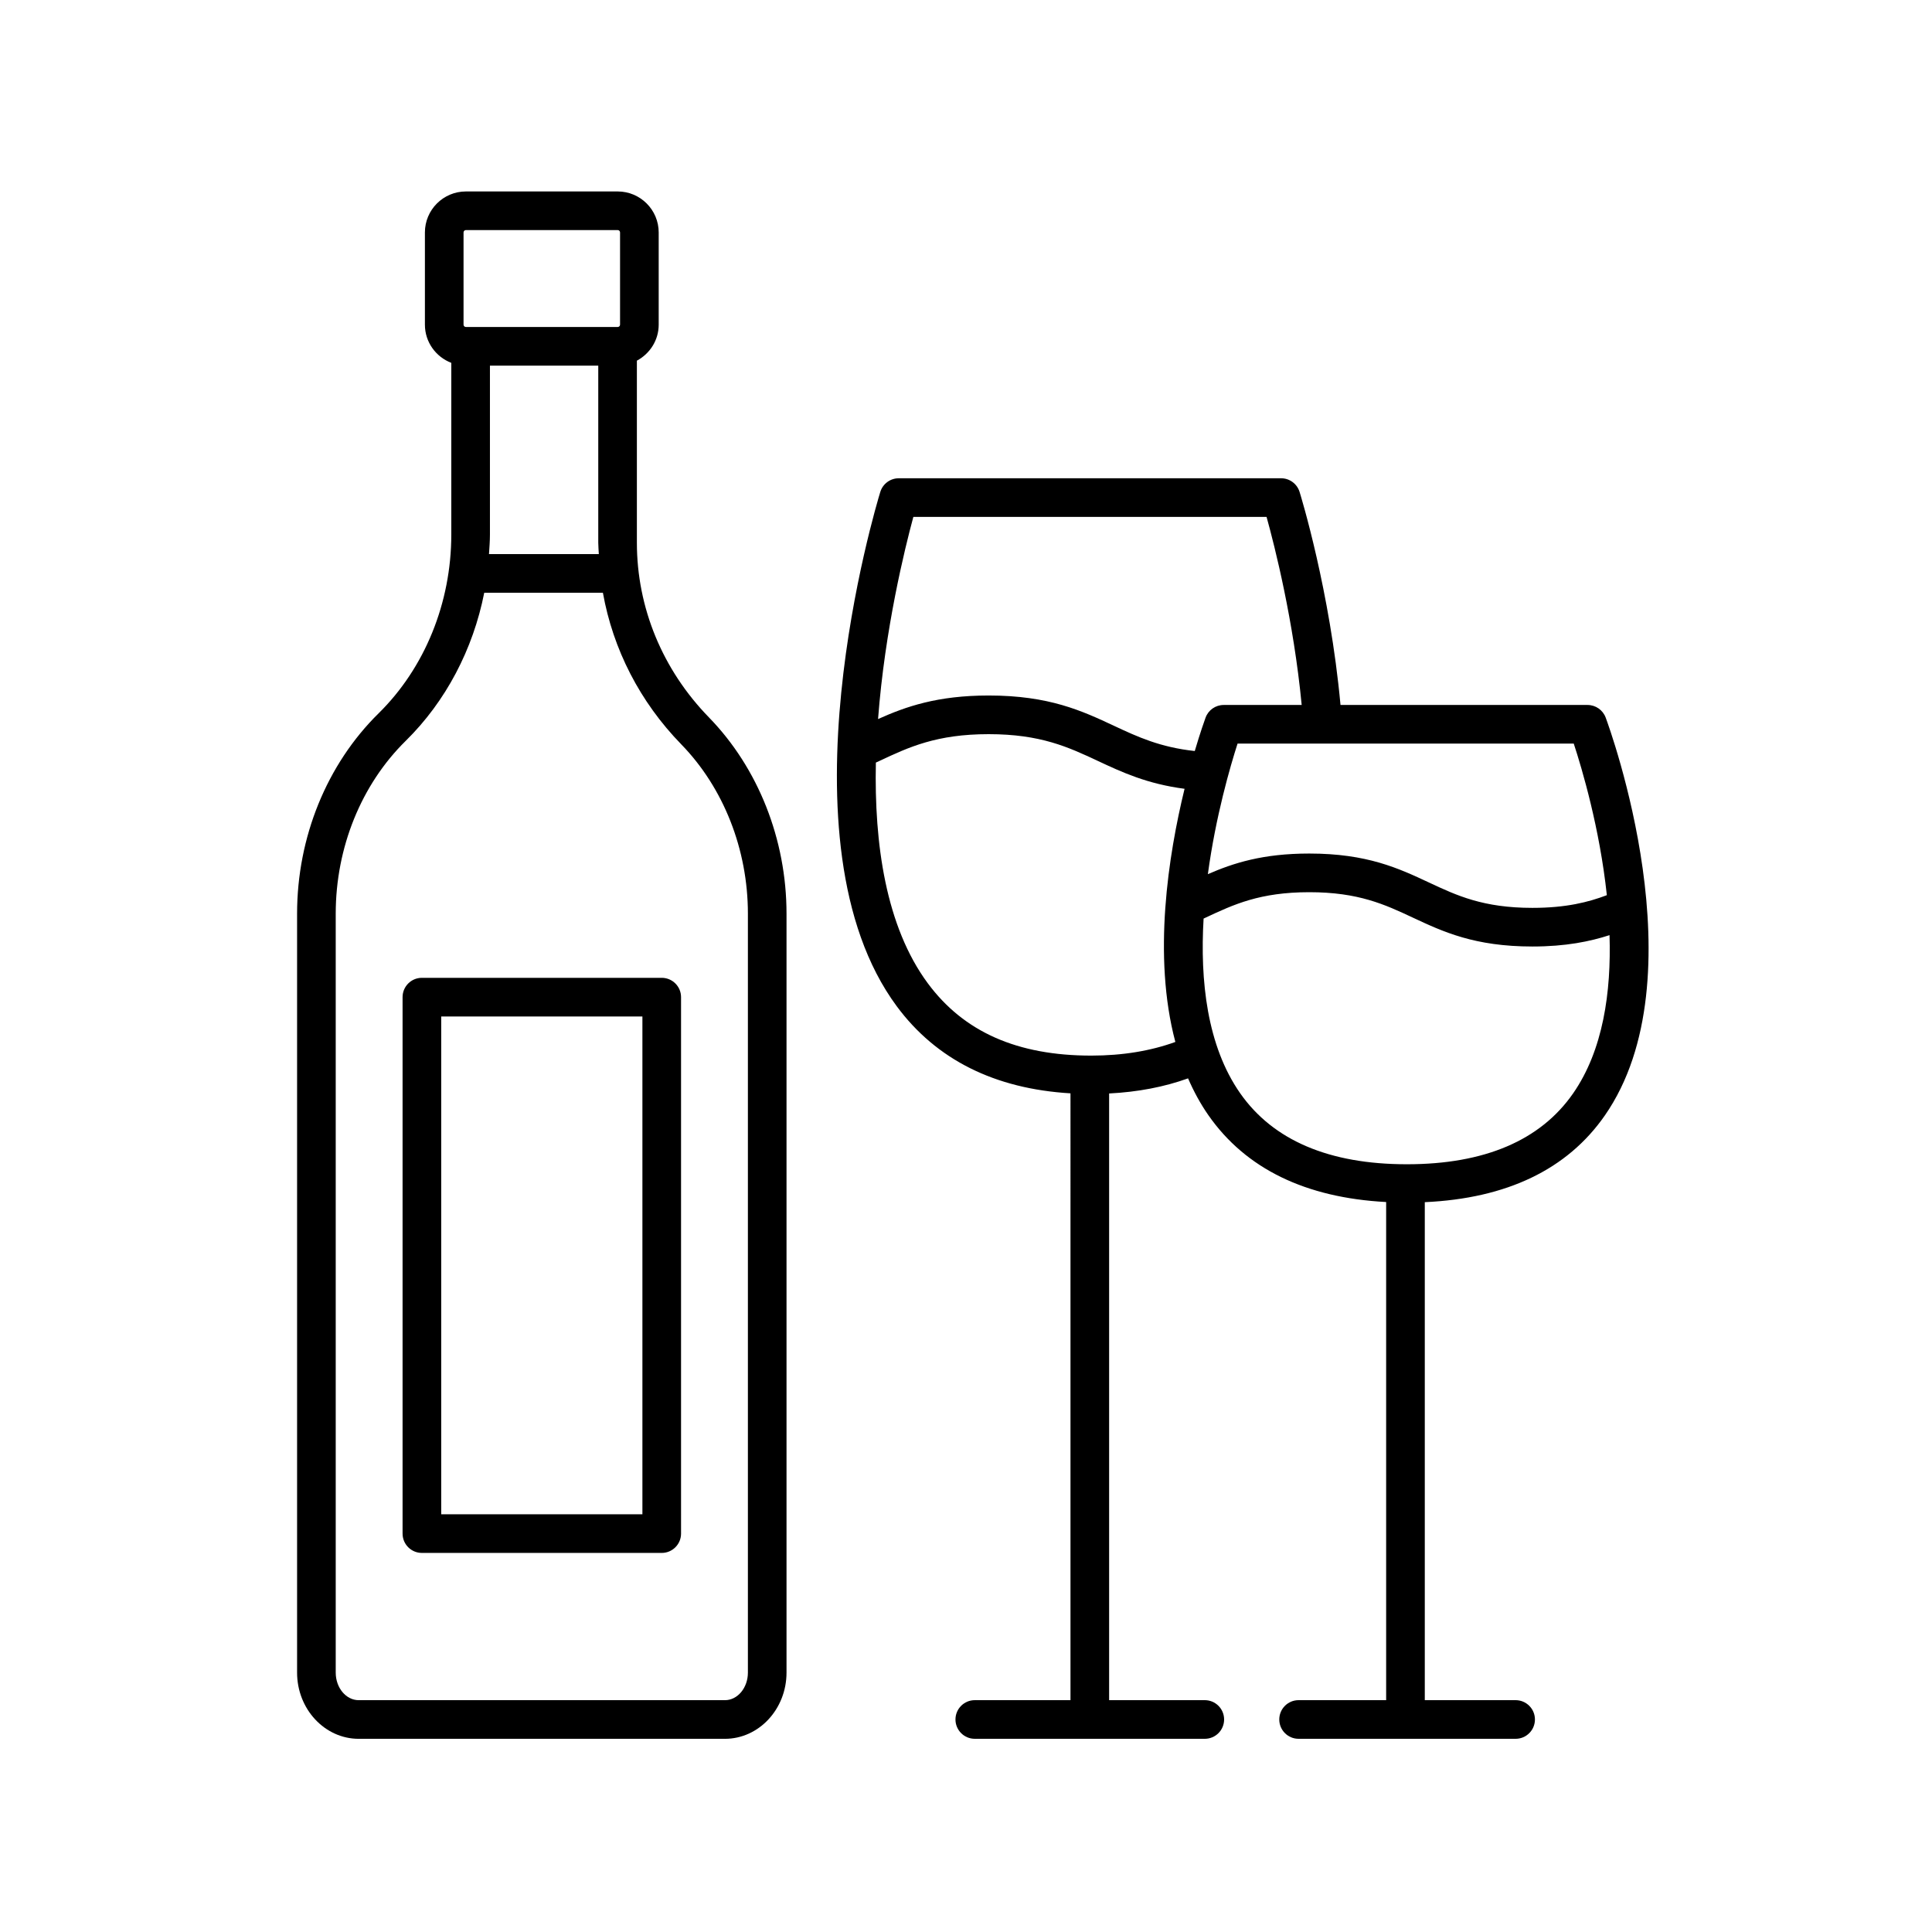
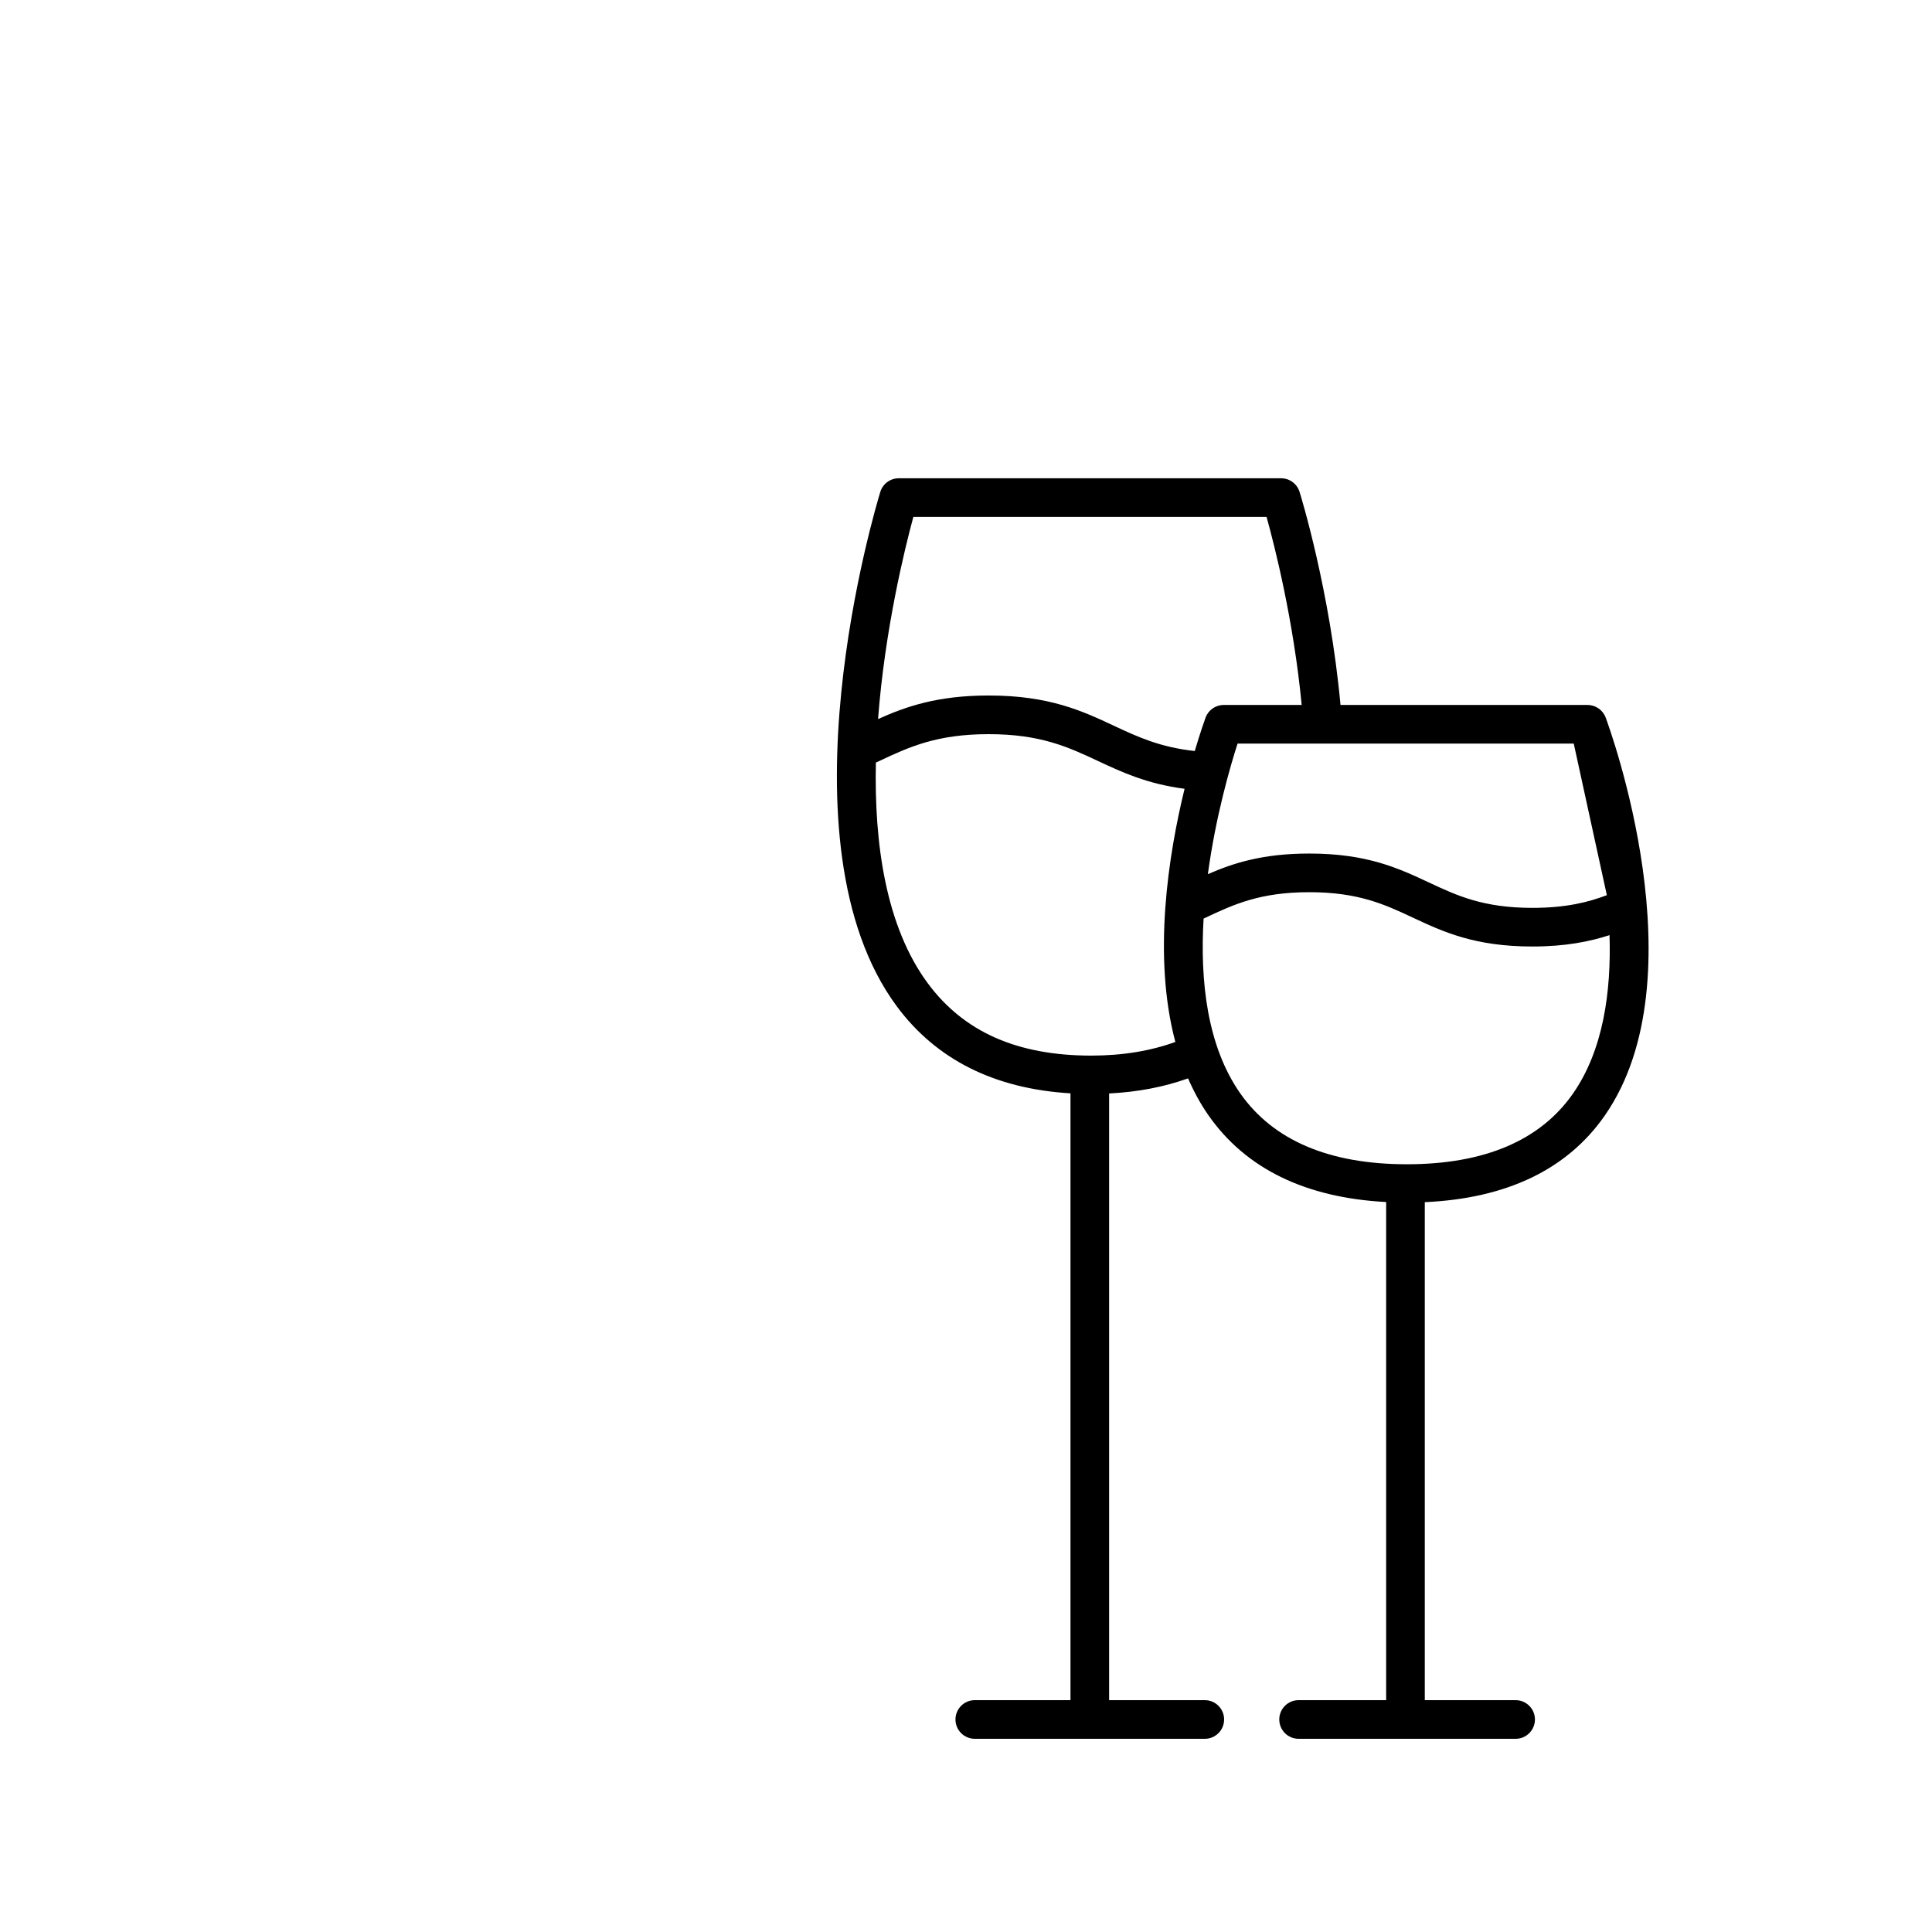
<svg xmlns="http://www.w3.org/2000/svg" height="100px" width="100px" fill="#000000" version="1.1" x="0px" y="0px" viewBox="0 0 100 100" style="enable-background:new 0 0 100 100;" xml:space="preserve">
-   <path d="M83.067,57.735c4.964-7.147,0.245-20.049,0.042-20.595c-0.146-0.391-0.52-0.651-0.938-0.651H69.384  c-0.542-5.904-2.053-10.82-2.119-11.031c-0.131-0.418-0.518-0.703-0.955-0.703H46.52c-0.439,0-0.827,0.287-0.956,0.707  c-0.226,0.735-5.448,18.1,0.849,26.618c2.05,2.773,5.08,4.277,8.995,4.511V88h-4.953c-0.553,0-1,0.448-1,1s0.447,1,1,1h11.905  c0.553,0,1-0.448,1-1s-0.447-1-1-1h-4.952V56.598c1.489-0.076,2.856-0.338,4.086-0.782c0.291,0.669,0.637,1.312,1.055,1.911  c1.936,2.773,5.036,4.269,9.198,4.49V88h-4.532c-0.553,0-1,0.448-1,1s0.447,1,1,1h11.233c0.553,0,1-0.448,1-1s-0.447-1-1-1h-4.701  V62.224C77.979,62.032,81.122,60.536,83.067,57.735z M83.17,46.334c-0.949,0.361-2.109,0.657-3.851,0.657  c-2.551,0-3.912-0.637-5.354-1.312c-1.575-0.737-3.204-1.5-6.198-1.5c-2.406,0-3.926,0.492-5.248,1.067  c0.405-3.001,1.162-5.593,1.537-6.758h17.401C81.885,39.789,82.802,42.881,83.17,46.334z M47.275,26.755h18.282  c0.425,1.531,1.401,5.381,1.818,9.734h-4.037c-0.42,0-0.794,0.262-0.938,0.656c-0.041,0.111-0.268,0.742-0.559,1.728  c-1.788-0.194-2.954-0.731-4.175-1.303c-1.65-0.772-3.357-1.571-6.492-1.571c-2.659,0-4.287,0.574-5.726,1.219  C45.801,32.564,46.836,28.374,47.275,26.755z M56.485,54.638c-3.831,0-6.6-1.225-8.464-3.746c-2.175-2.941-2.776-7.231-2.686-11.421  l0.188-0.087c1.519-0.712,2.953-1.384,5.649-1.384c2.69,0,4.125,0.671,5.645,1.382c1.255,0.588,2.553,1.191,4.496,1.446  c-0.837,3.428-1.662,8.652-0.477,13.103C59.569,54.391,58.116,54.638,56.485,54.638z M64.19,56.585  c-1.716-2.455-2.081-5.829-1.892-9.04l0.112-0.052c1.441-0.675,2.802-1.313,5.357-1.313c2.549,0,3.91,0.637,5.351,1.311  c1.576,0.737,3.206,1.5,6.201,1.5c1.715,0,2.978-0.259,3.99-0.588c0.093,2.947-0.329,5.951-1.885,8.191  c-1.691,2.434-4.585,3.668-8.603,3.668C68.8,60.263,65.896,59.025,64.19,56.585z" />
-   <path d="M19.597,36.921c-2.682,2.638-4.22,6.417-4.22,10.37v39.283c0,1.89,1.432,3.427,3.19,3.427h18.953  c1.759,0,3.19-1.537,3.19-3.427V47.291c0-3.836-1.464-7.539-4.016-10.159c-2.405-2.469-3.729-5.68-3.729-9.04v-9.424  c0.668-0.357,1.129-1.054,1.129-1.863v-4.773c0-1.17-0.951-2.122-2.121-2.122h-7.859c-1.17,0-2.121,0.952-2.121,2.122v4.773  c0,0.903,0.569,1.67,1.366,1.976v8.888C23.359,31.197,21.988,34.57,19.597,36.921z M35.262,38.527  c2.192,2.25,3.449,5.444,3.449,8.764v39.283c0,0.787-0.534,1.427-1.19,1.427H18.567c-0.656,0-1.19-0.64-1.19-1.427V47.291  c0-3.419,1.32-6.679,3.622-8.944c2.075-2.04,3.487-4.735,4.065-7.666h6.142C31.728,33.601,33.116,36.323,35.262,38.527z   M30.966,18.925v9.167c0,0.198,0.021,0.393,0.029,0.589H25.31c0.022-0.337,0.049-0.673,0.049-1.013v-8.743H30.966z M23.993,12.031  c0-0.067,0.055-0.122,0.121-0.122h7.859c0.066,0,0.121,0.055,0.121,0.122v4.773c0,0.067-0.055,0.121-0.121,0.121h-7.859  c-0.066,0-0.121-0.054-0.121-0.121V12.031z" />
-   <path d="M21.837,50.612c-0.553,0-1,0.448-1,1v27.767c0,0.552,0.447,1,1,1h12.414c0.553,0,1-0.448,1-1V51.612c0-0.552-0.447-1-1-1  H21.837z M33.251,78.378H22.837V52.612h10.414V78.378z" />
+   <path d="M83.067,57.735c4.964-7.147,0.245-20.049,0.042-20.595c-0.146-0.391-0.52-0.651-0.938-0.651H69.384  c-0.542-5.904-2.053-10.82-2.119-11.031c-0.131-0.418-0.518-0.703-0.955-0.703H46.52c-0.439,0-0.827,0.287-0.956,0.707  c-0.226,0.735-5.448,18.1,0.849,26.618c2.05,2.773,5.08,4.277,8.995,4.511V88h-4.953c-0.553,0-1,0.448-1,1s0.447,1,1,1h11.905  c0.553,0,1-0.448,1-1s-0.447-1-1-1h-4.952V56.598c1.489-0.076,2.856-0.338,4.086-0.782c0.291,0.669,0.637,1.312,1.055,1.911  c1.936,2.773,5.036,4.269,9.198,4.49V88h-4.532c-0.553,0-1,0.448-1,1s0.447,1,1,1h11.233c0.553,0,1-0.448,1-1s-0.447-1-1-1h-4.701  V62.224C77.979,62.032,81.122,60.536,83.067,57.735z M83.17,46.334c-0.949,0.361-2.109,0.657-3.851,0.657  c-2.551,0-3.912-0.637-5.354-1.312c-1.575-0.737-3.204-1.5-6.198-1.5c-2.406,0-3.926,0.492-5.248,1.067  c0.405-3.001,1.162-5.593,1.537-6.758h17.401z M47.275,26.755h18.282  c0.425,1.531,1.401,5.381,1.818,9.734h-4.037c-0.42,0-0.794,0.262-0.938,0.656c-0.041,0.111-0.268,0.742-0.559,1.728  c-1.788-0.194-2.954-0.731-4.175-1.303c-1.65-0.772-3.357-1.571-6.492-1.571c-2.659,0-4.287,0.574-5.726,1.219  C45.801,32.564,46.836,28.374,47.275,26.755z M56.485,54.638c-3.831,0-6.6-1.225-8.464-3.746c-2.175-2.941-2.776-7.231-2.686-11.421  l0.188-0.087c1.519-0.712,2.953-1.384,5.649-1.384c2.69,0,4.125,0.671,5.645,1.382c1.255,0.588,2.553,1.191,4.496,1.446  c-0.837,3.428-1.662,8.652-0.477,13.103C59.569,54.391,58.116,54.638,56.485,54.638z M64.19,56.585  c-1.716-2.455-2.081-5.829-1.892-9.04l0.112-0.052c1.441-0.675,2.802-1.313,5.357-1.313c2.549,0,3.91,0.637,5.351,1.311  c1.576,0.737,3.206,1.5,6.201,1.5c1.715,0,2.978-0.259,3.99-0.588c0.093,2.947-0.329,5.951-1.885,8.191  c-1.691,2.434-4.585,3.668-8.603,3.668C68.8,60.263,65.896,59.025,64.19,56.585z" />
</svg>